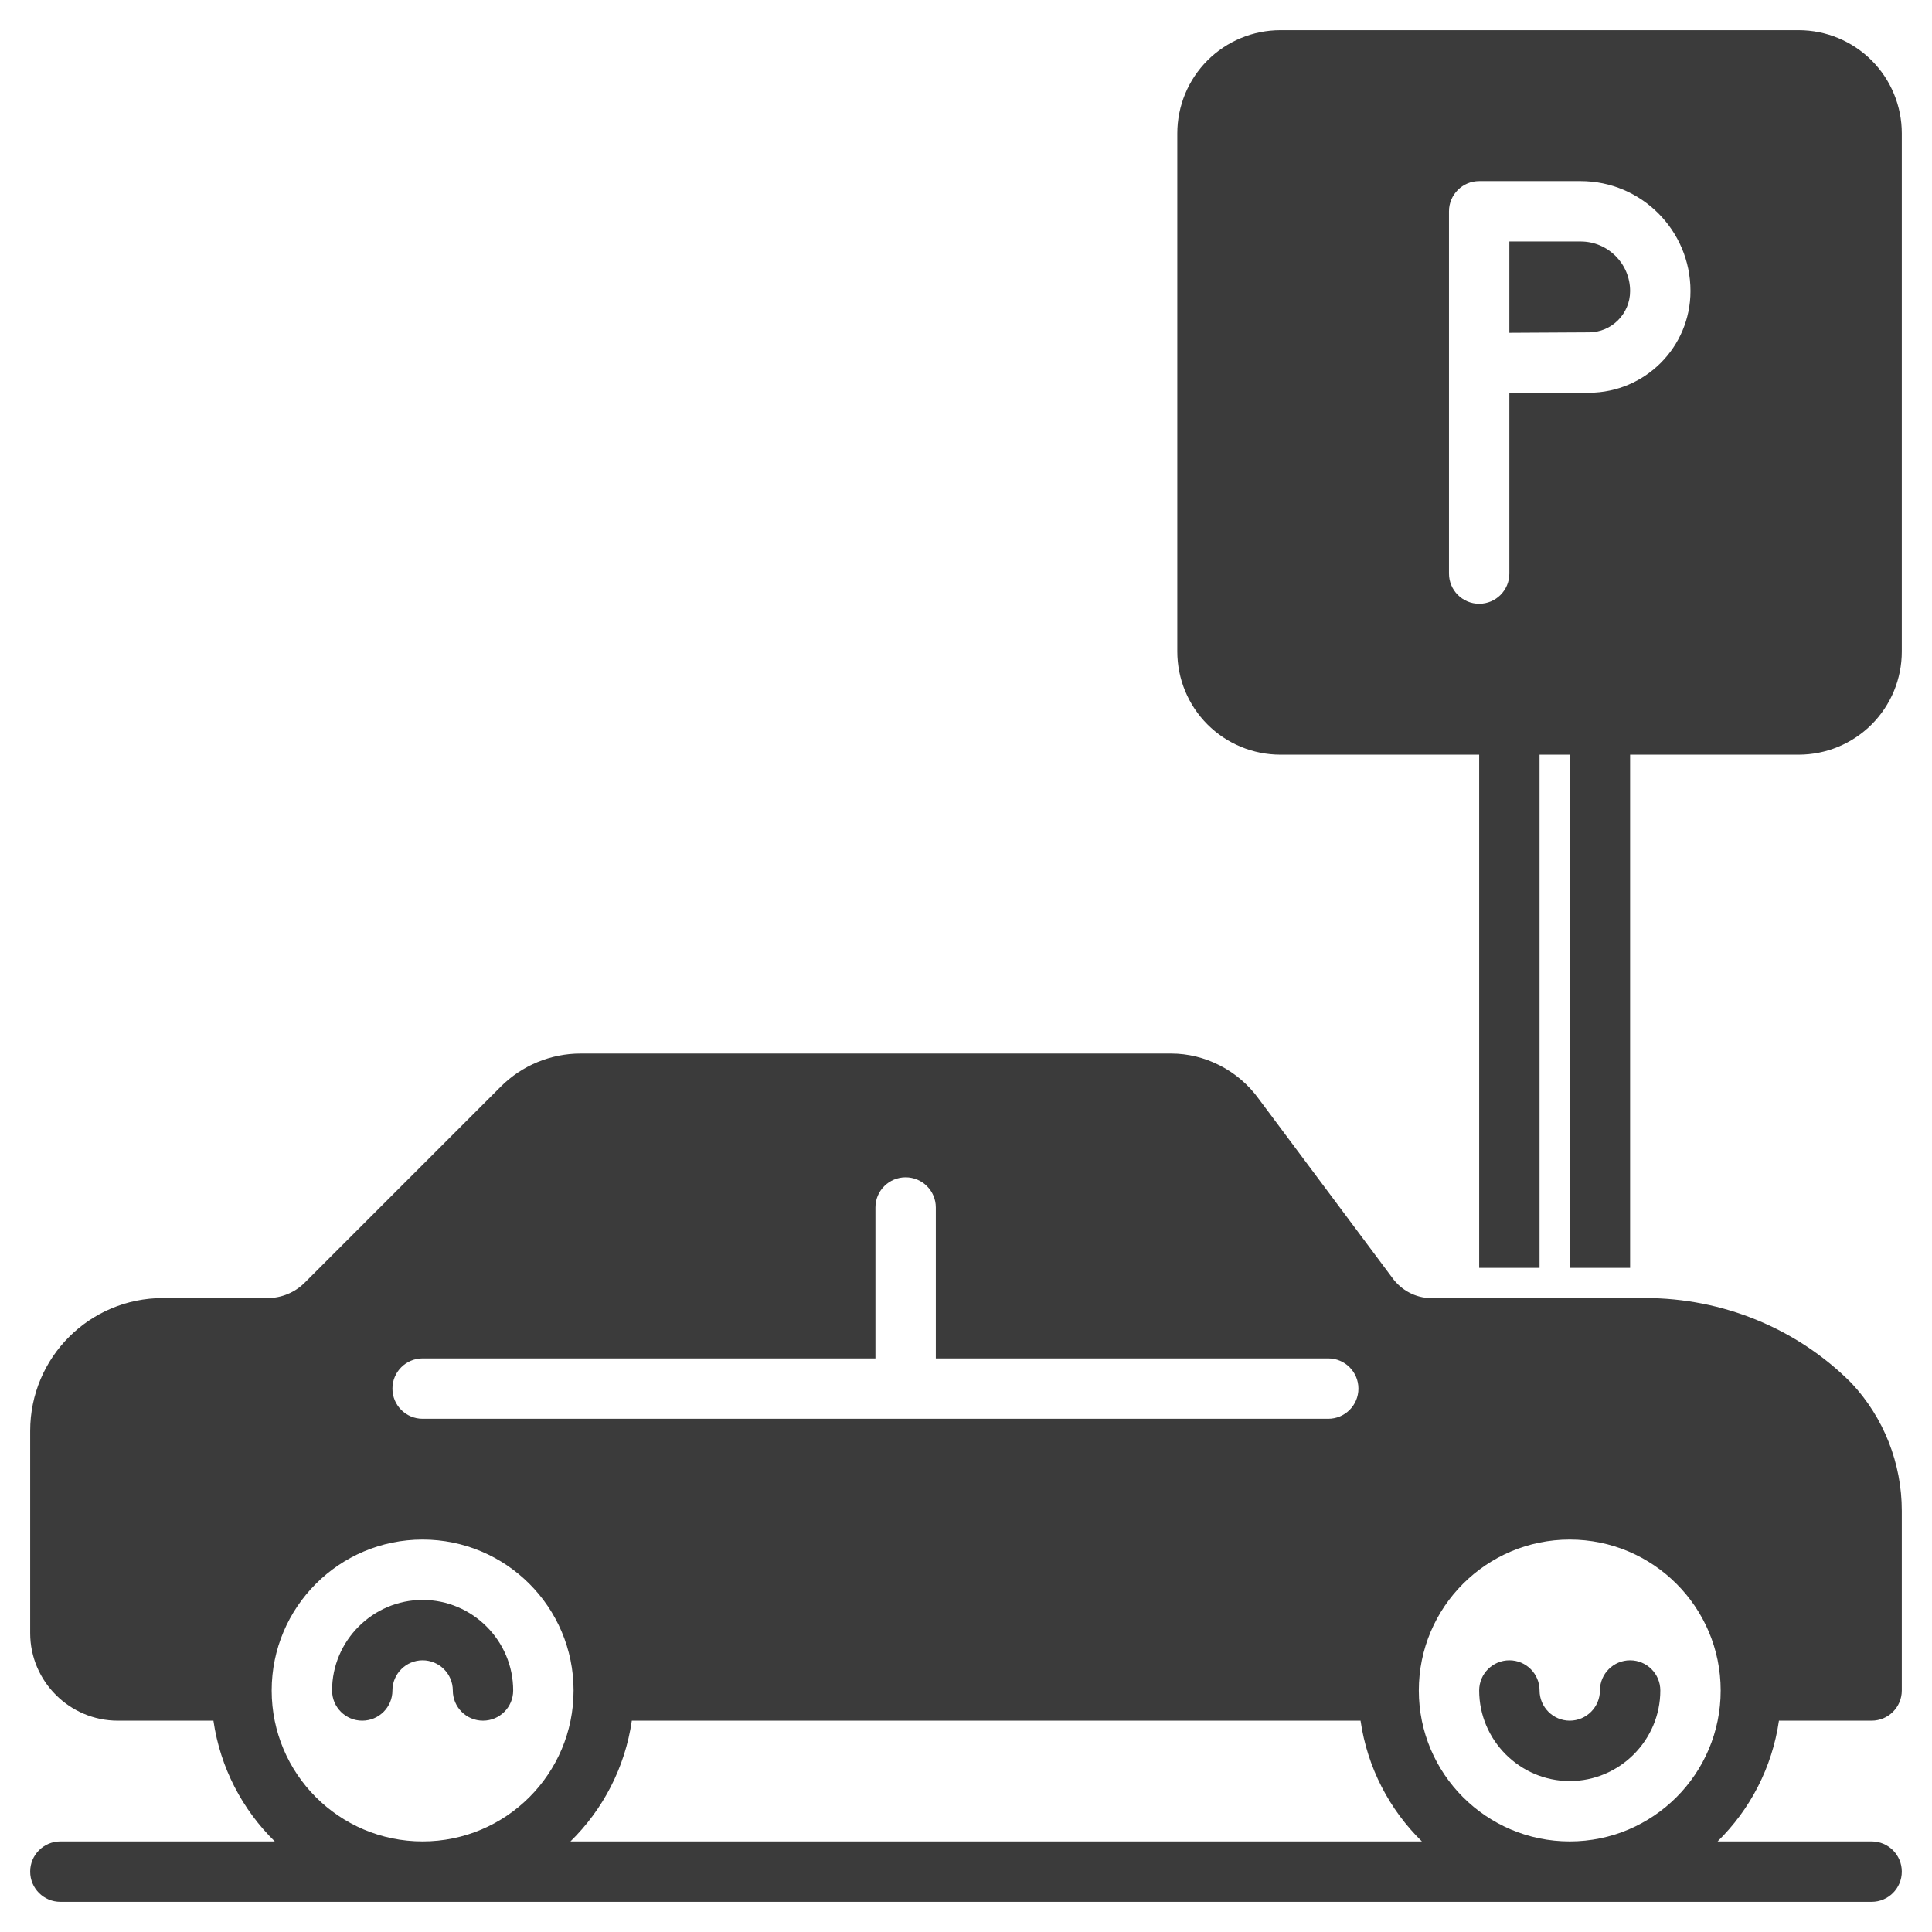
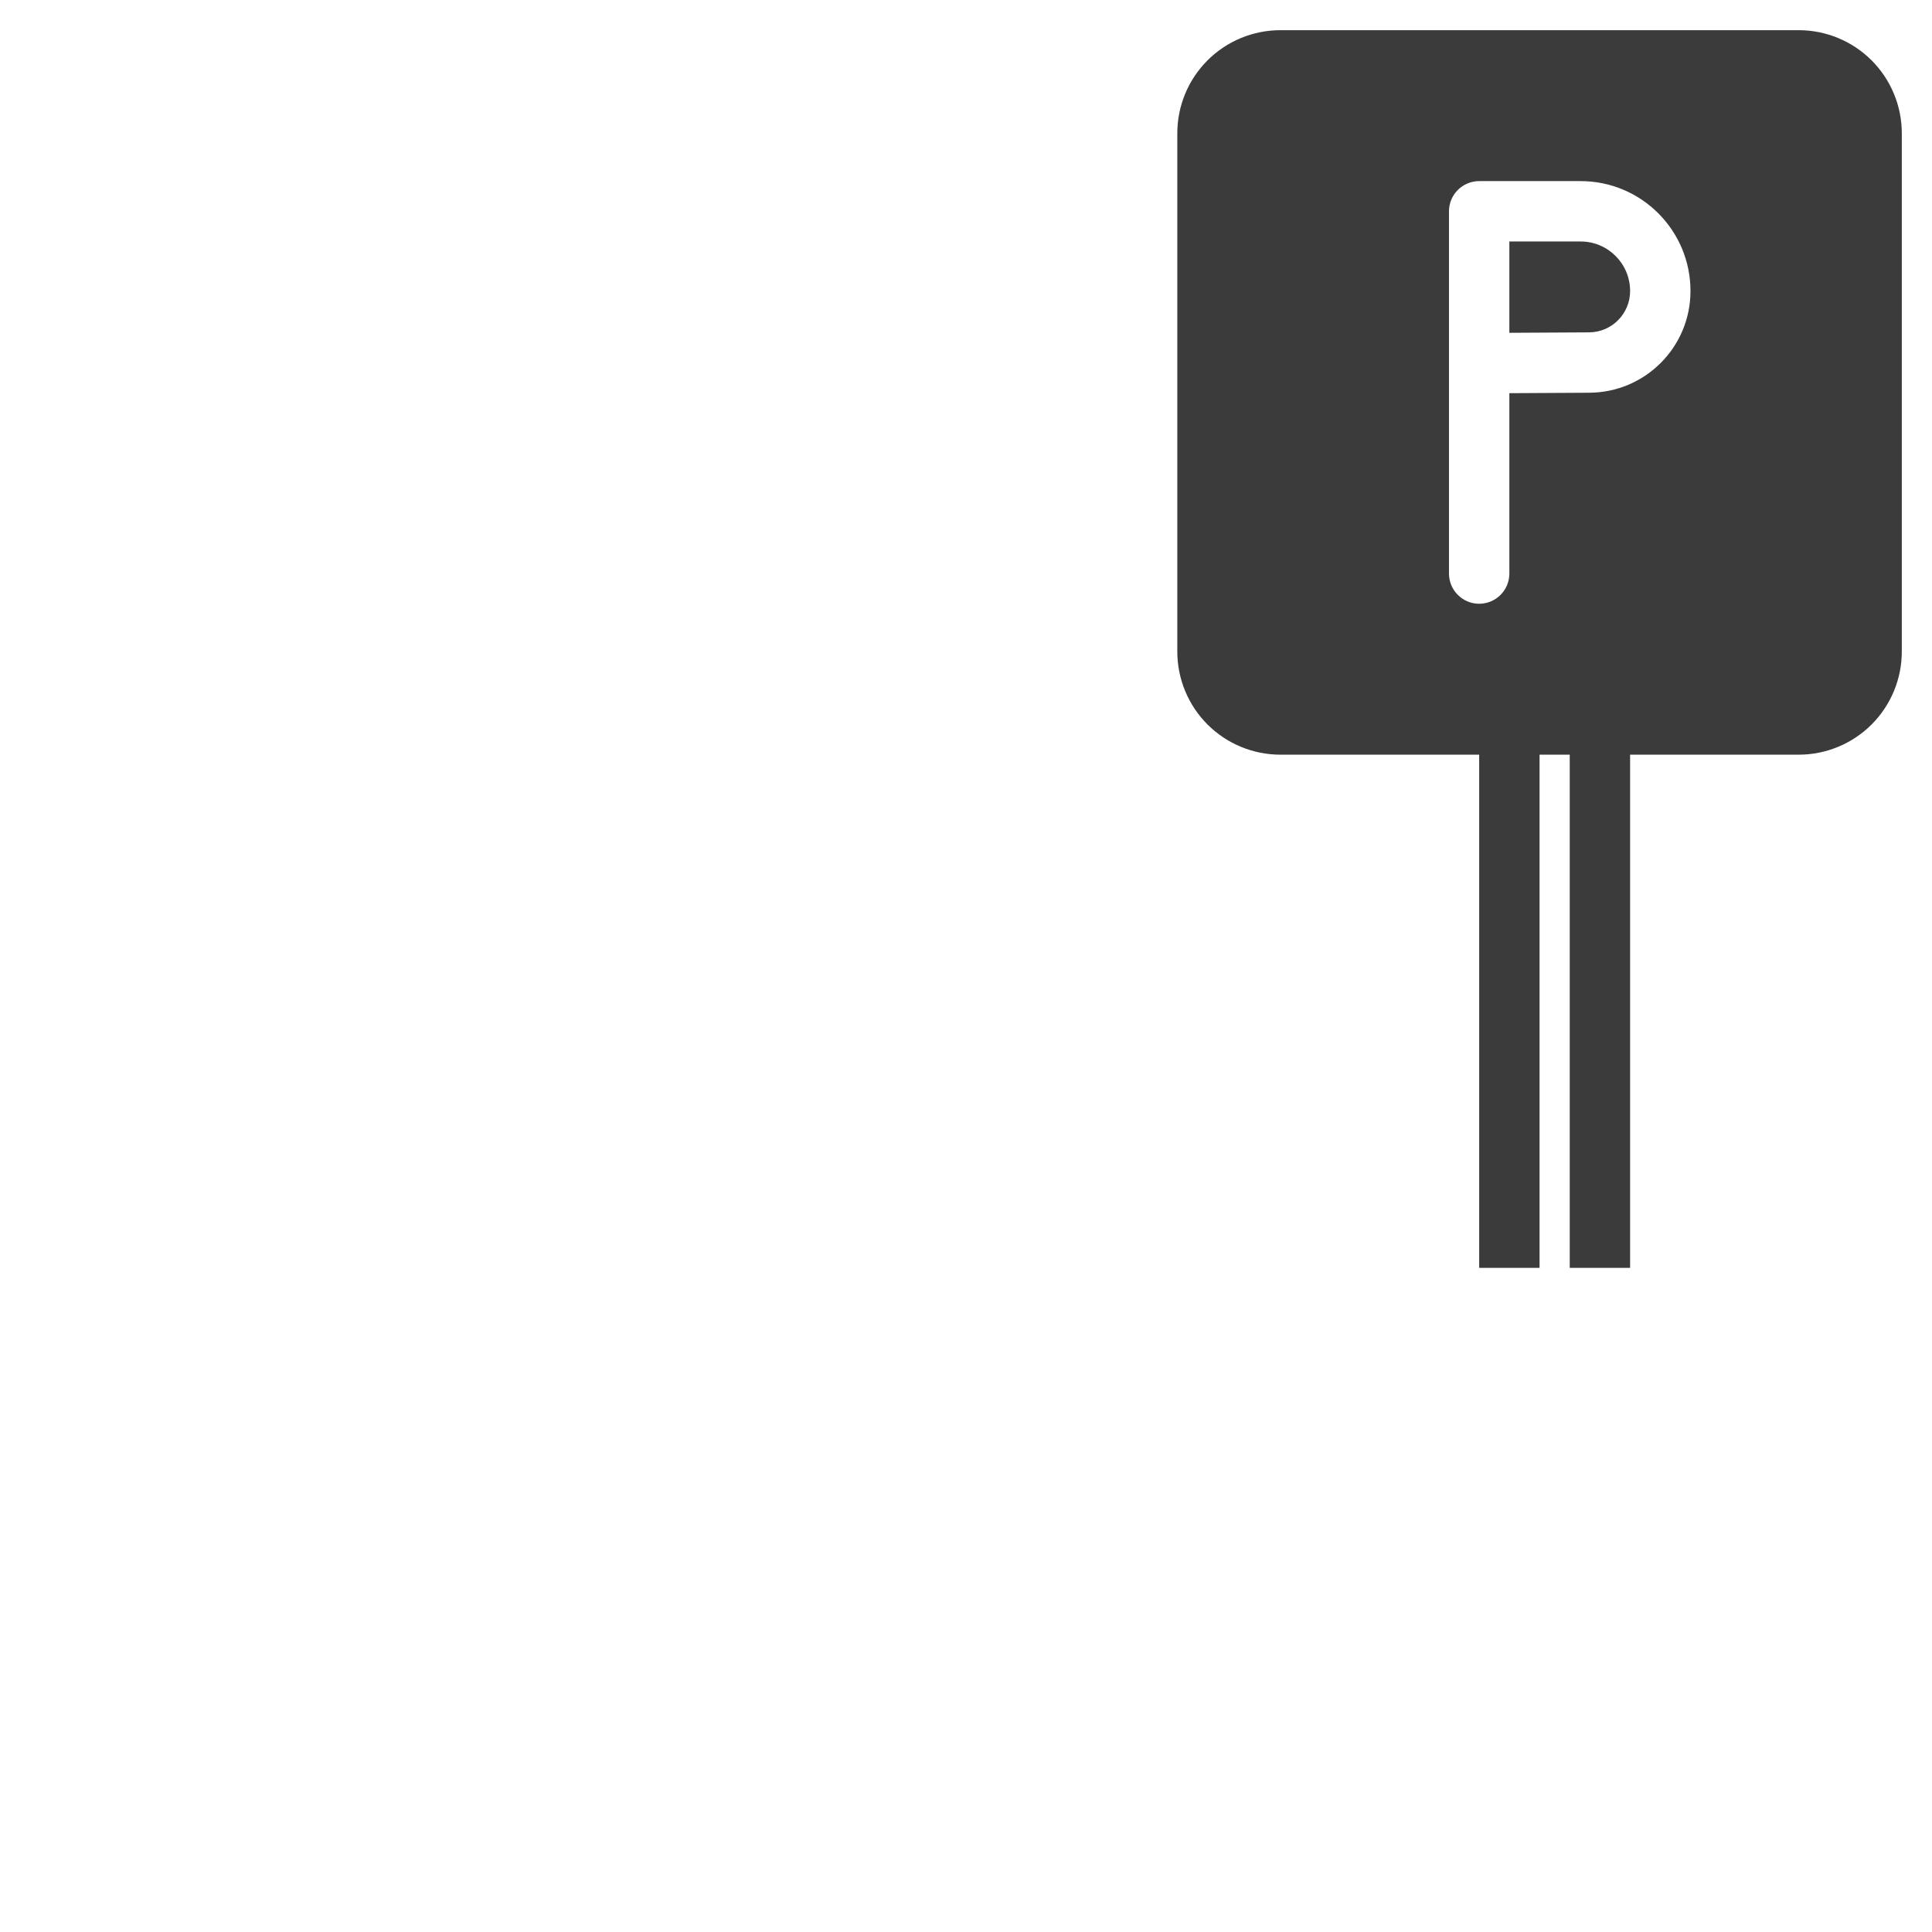
<svg xmlns="http://www.w3.org/2000/svg" viewBox="0 0 100.00 100.00" data-guides="{&quot;vertical&quot;:[],&quot;horizontal&quot;:[]}">
  <defs />
-   <path fill="#3b3b3b" stroke="none" fill-opacity="1" stroke-width="1" stroke-opacity="1" color="rgb(51, 51, 51)" fill-rule="evenodd" id="tSvg6a8f57c437" title="Path 1" d="M11.047 89.062C11.399 91.496 12.547 93.671 14.223 95.312C10.524 95.312 6.824 95.312 3.125 95.312C2.261 95.312 1.562 96.011 1.562 96.874C1.562 97.738 2.261 98.437 3.125 98.437C34.375 98.437 65.625 98.437 96.875 98.437C97.738 98.437 98.437 97.738 98.437 96.874C98.437 96.011 97.738 95.312 96.875 95.312C94.217 95.312 91.56 95.312 88.902 95.312C90.578 93.671 91.726 91.496 92.078 89.062C93.677 89.062 95.276 89.062 96.875 89.062C97.738 89.062 98.437 88.363 98.437 87.499C98.437 84.4 98.437 81.302 98.437 78.203C98.437 75.742 97.504 73.374 95.828 71.585C95.816 71.574 95.805 71.562 95.793 71.55C93 68.761 89.168 67.187 85.156 67.187C81.458 67.187 77.76 67.187 74.062 67.187C73.296 67.187 72.531 66.796 72.054 66.124C69.757 63.046 67.46 59.968 65.163 56.89C64.081 55.382 62.351 54.531 60.624 54.531C50.432 54.531 40.239 54.531 30.046 54.531C28.507 54.531 27.015 55.148 25.925 56.238C22.54 59.623 19.154 63.008 15.769 66.394C15.265 66.898 14.57 67.187 13.859 67.187C12.052 67.187 10.244 67.187 8.437 67.187C4.636 67.187 1.562 70.261 1.562 74.062C1.562 77.551 1.562 81.041 1.562 84.531C1.562 87.034 3.613 89.062 6.093 89.062C7.745 89.062 9.396 89.062 11.047 89.062M70.422 89.062C57.849 89.062 45.276 89.062 32.703 89.062C32.351 91.496 31.203 93.671 29.527 95.312C44.217 95.312 58.907 95.312 73.597 95.312C71.921 93.671 70.773 91.496 70.422 89.062ZM21.875 79.687C26.188 79.687 29.688 83.187 29.688 87.499C29.688 91.812 26.188 95.312 21.875 95.312C17.562 95.312 14.062 91.812 14.062 87.499C14.062 83.187 17.562 79.687 21.875 79.687ZM81.25 79.687C85.562 79.687 89.062 83.187 89.062 87.499C89.062 91.812 85.562 95.312 81.25 95.312C76.938 95.312 73.438 91.812 73.438 87.499C73.438 83.187 76.938 79.687 81.25 79.687ZM82.812 87.499C82.812 88.359 82.109 89.062 81.25 89.062C80.391 89.062 79.688 88.359 79.688 87.499C79.688 86.636 78.988 85.937 78.125 85.937C77.262 85.937 76.562 86.636 76.562 87.499C76.562 90.078 78.672 92.187 81.25 92.187C83.828 92.187 85.938 90.078 85.938 87.499C85.938 86.636 85.238 85.937 84.375 85.937C83.512 85.937 82.812 86.636 82.812 87.499ZM20.312 87.499C20.312 86.64 21.016 85.937 21.875 85.937C22.734 85.937 23.438 86.64 23.438 87.499C23.438 88.363 24.137 89.062 25 89.062C25.863 89.062 26.562 88.363 26.562 87.499C26.562 84.921 24.453 82.812 21.875 82.812C19.297 82.812 17.188 84.921 17.188 87.499C17.188 88.363 17.887 89.062 18.75 89.062C19.613 89.062 20.312 88.363 20.312 87.499ZM45.312 70.311C37.5 70.311 29.687 70.311 21.875 70.311C21.011 70.311 20.312 71.011 20.312 71.874C20.312 72.737 21.011 73.436 21.875 73.436C37.499 73.436 53.124 73.436 68.749 73.436C69.613 73.436 70.312 72.737 70.312 71.874C70.312 71.011 69.613 70.311 68.749 70.311C61.979 70.311 55.208 70.311 48.438 70.311C48.438 67.707 48.438 65.103 48.438 62.499C48.438 61.636 47.738 60.937 46.875 60.937C46.012 60.937 45.312 61.636 45.312 62.499C45.312 65.103 45.312 67.707 45.312 70.311" />
  <path fill="#3b3b3b" stroke="none" fill-opacity="1" stroke-width="1" stroke-opacity="1" color="rgb(51, 51, 51)" fill-rule="evenodd" id="tSvg143d41adc4f" title="Path 2" d="M76.562 39.062C76.562 47.916 76.562 56.77 76.562 65.624C77.604 65.624 78.645 65.624 79.687 65.624C79.687 56.77 79.687 47.916 79.687 39.062C80.208 39.062 80.729 39.062 81.249 39.062C81.249 47.916 81.249 56.77 81.249 65.624C82.291 65.624 83.333 65.624 84.374 65.624C84.374 56.77 84.374 47.916 84.374 39.062C87.282 39.062 90.19 39.062 93.097 39.062C94.515 39.062 95.874 38.499 96.874 37.499C97.874 36.499 98.437 35.14 98.437 33.722C98.437 24.782 98.437 15.842 98.437 6.902C98.437 5.484 97.874 4.125 96.874 3.125C95.874 2.125 94.515 1.562 93.097 1.562C84.157 1.562 75.217 1.562 66.277 1.562C64.859 1.562 63.5 2.125 62.5 3.125C61.5 4.125 60.937 5.484 60.937 6.902C60.937 15.842 60.937 24.782 60.937 33.722C60.937 35.14 61.5 36.499 62.5 37.499C63.5 38.499 64.859 39.062 66.277 39.062C69.706 39.062 73.134 39.062 76.562 39.062M78.124 20.351C79.082 20.343 80.472 20.335 82.257 20.328C85.156 20.316 87.499 17.964 87.499 15.066C87.499 15.065 87.499 15.063 87.499 15.062C87.499 11.921 84.953 9.374 81.812 9.374C80.062 9.374 78.312 9.374 76.562 9.374C75.699 9.374 74.999 10.074 74.999 10.937C74.999 17.187 74.999 23.437 74.999 29.687C74.999 30.55 75.699 31.25 76.562 31.25C77.425 31.25 78.124 30.55 78.124 29.687C78.124 26.575 78.124 23.463 78.124 20.351M78.124 17.226C79.085 17.218 80.468 17.21 82.246 17.203C83.421 17.199 84.374 16.242 84.374 15.066C84.374 15.065 84.374 15.063 84.374 15.062C84.374 13.648 83.226 12.499 81.812 12.499C80.583 12.499 79.354 12.499 78.124 12.499C78.124 14.075 78.124 15.65 78.124 17.226" />
</svg>